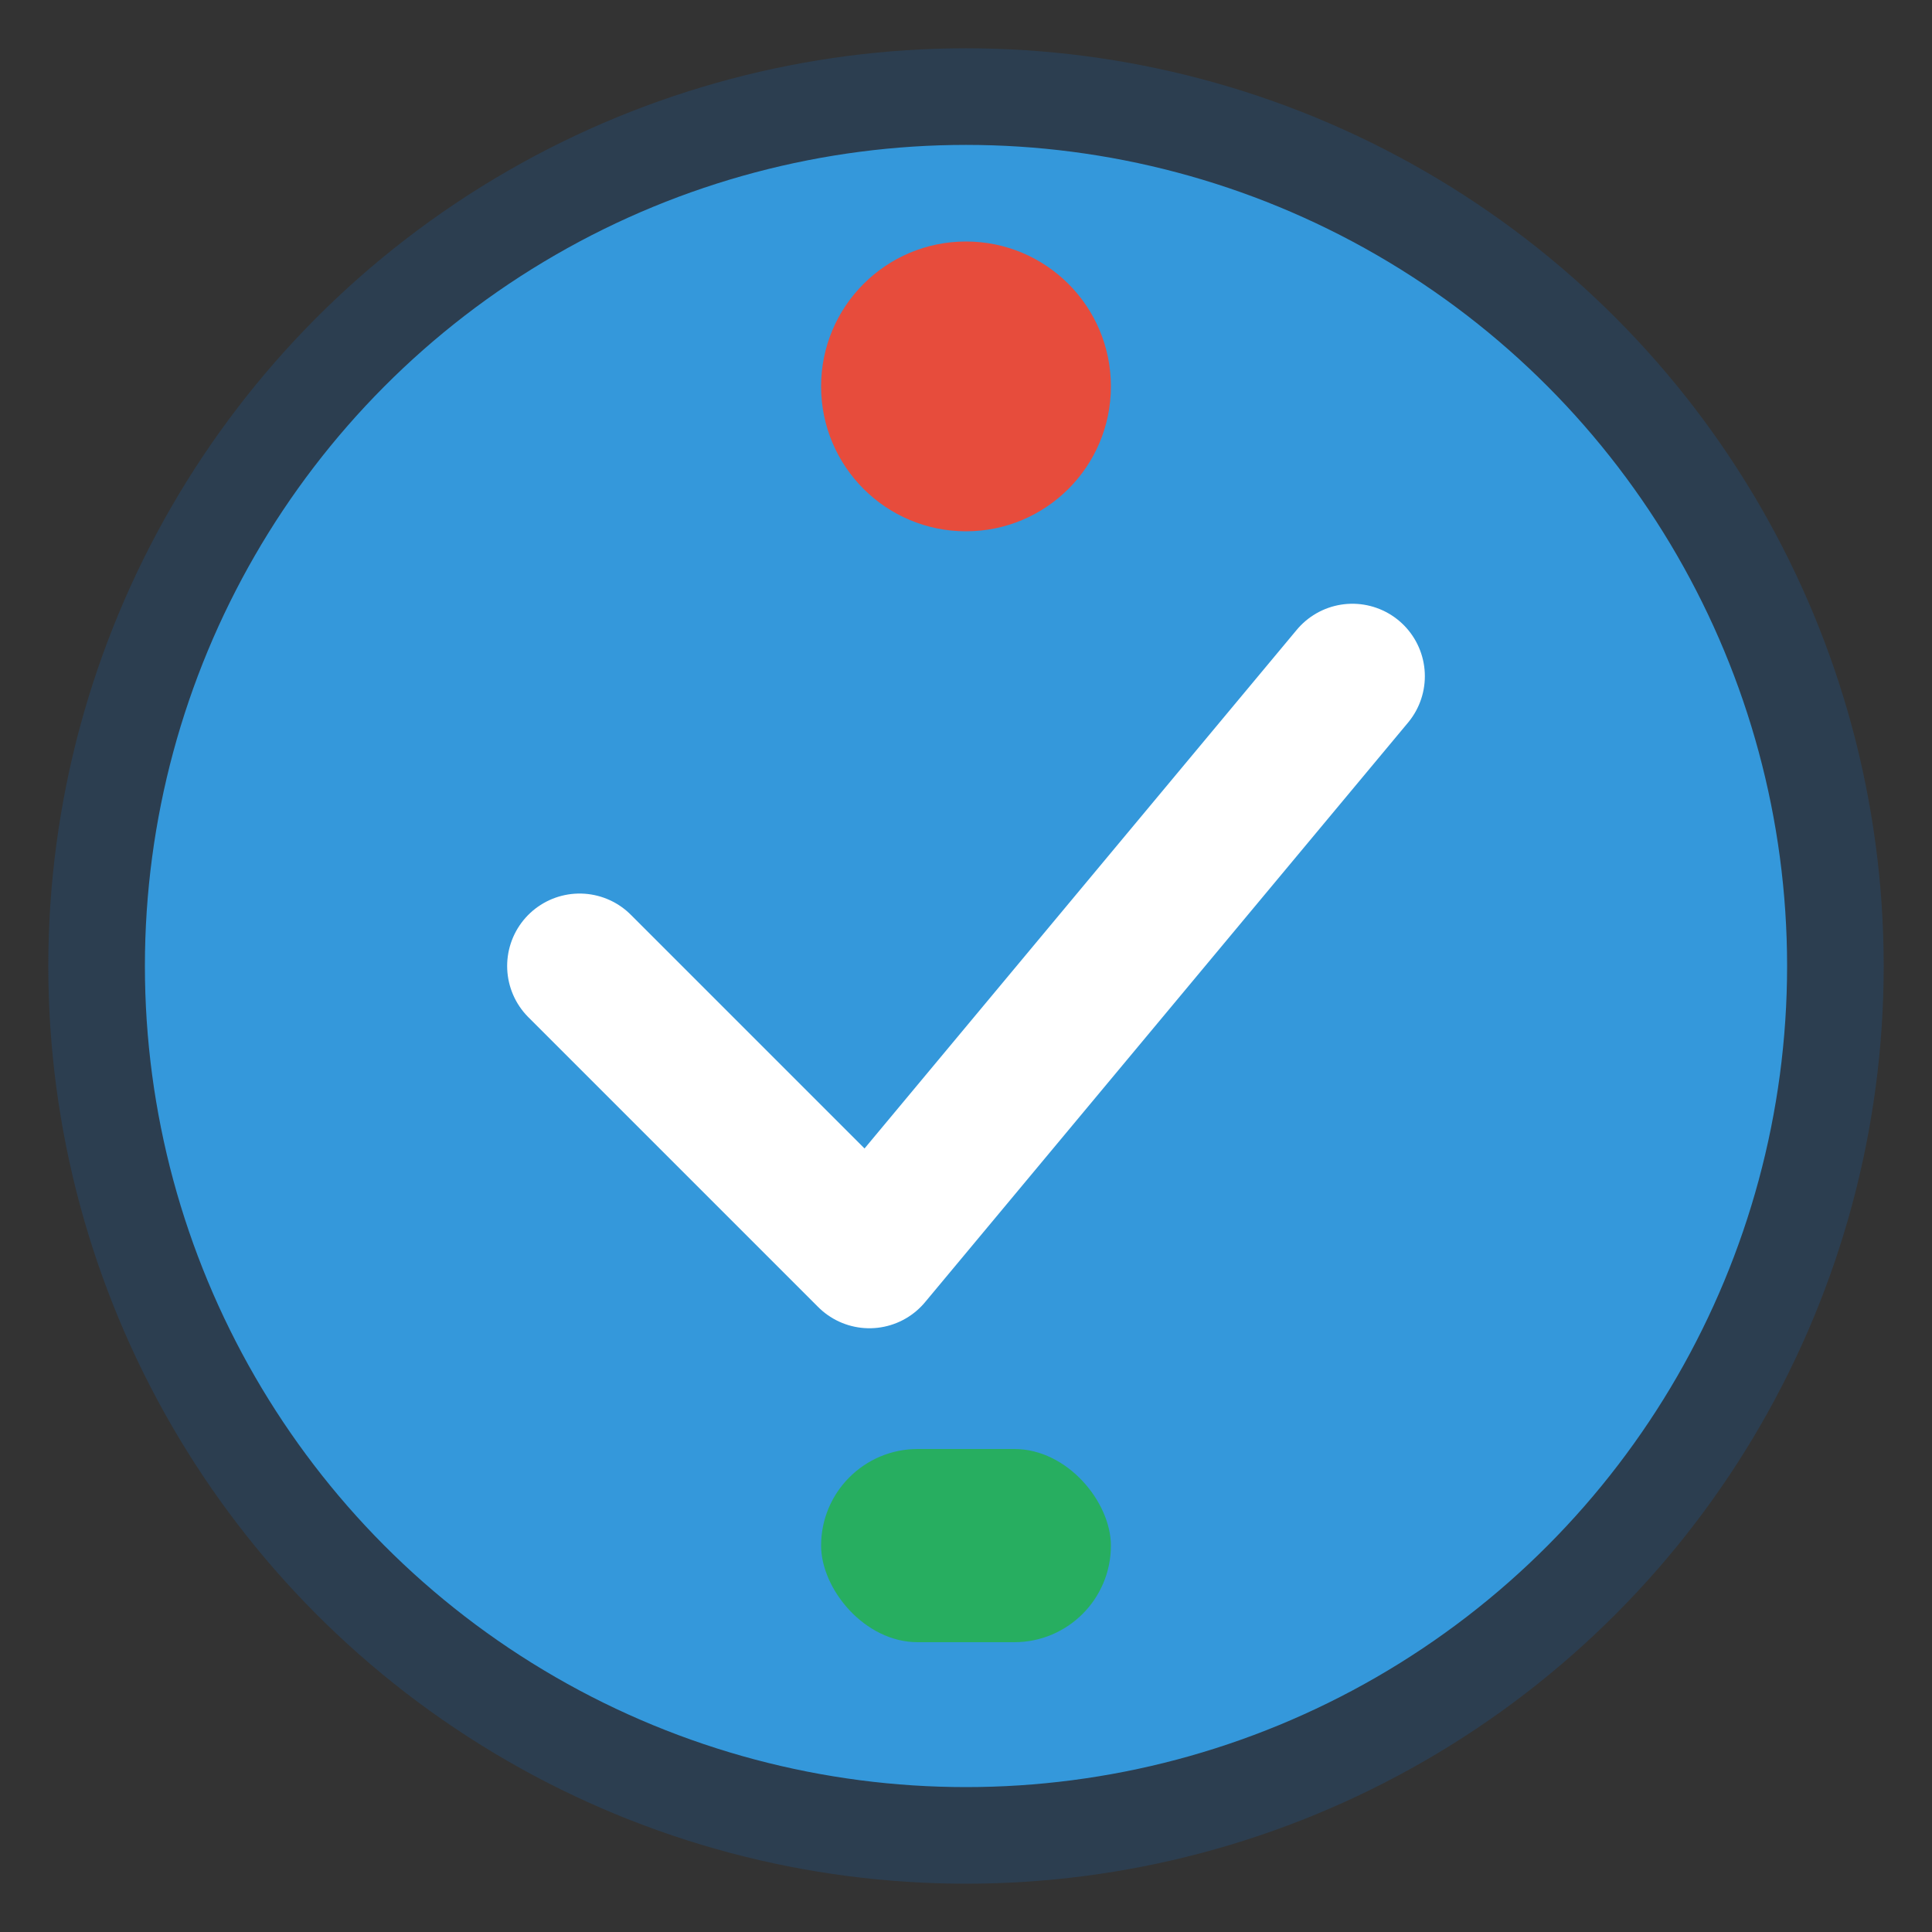
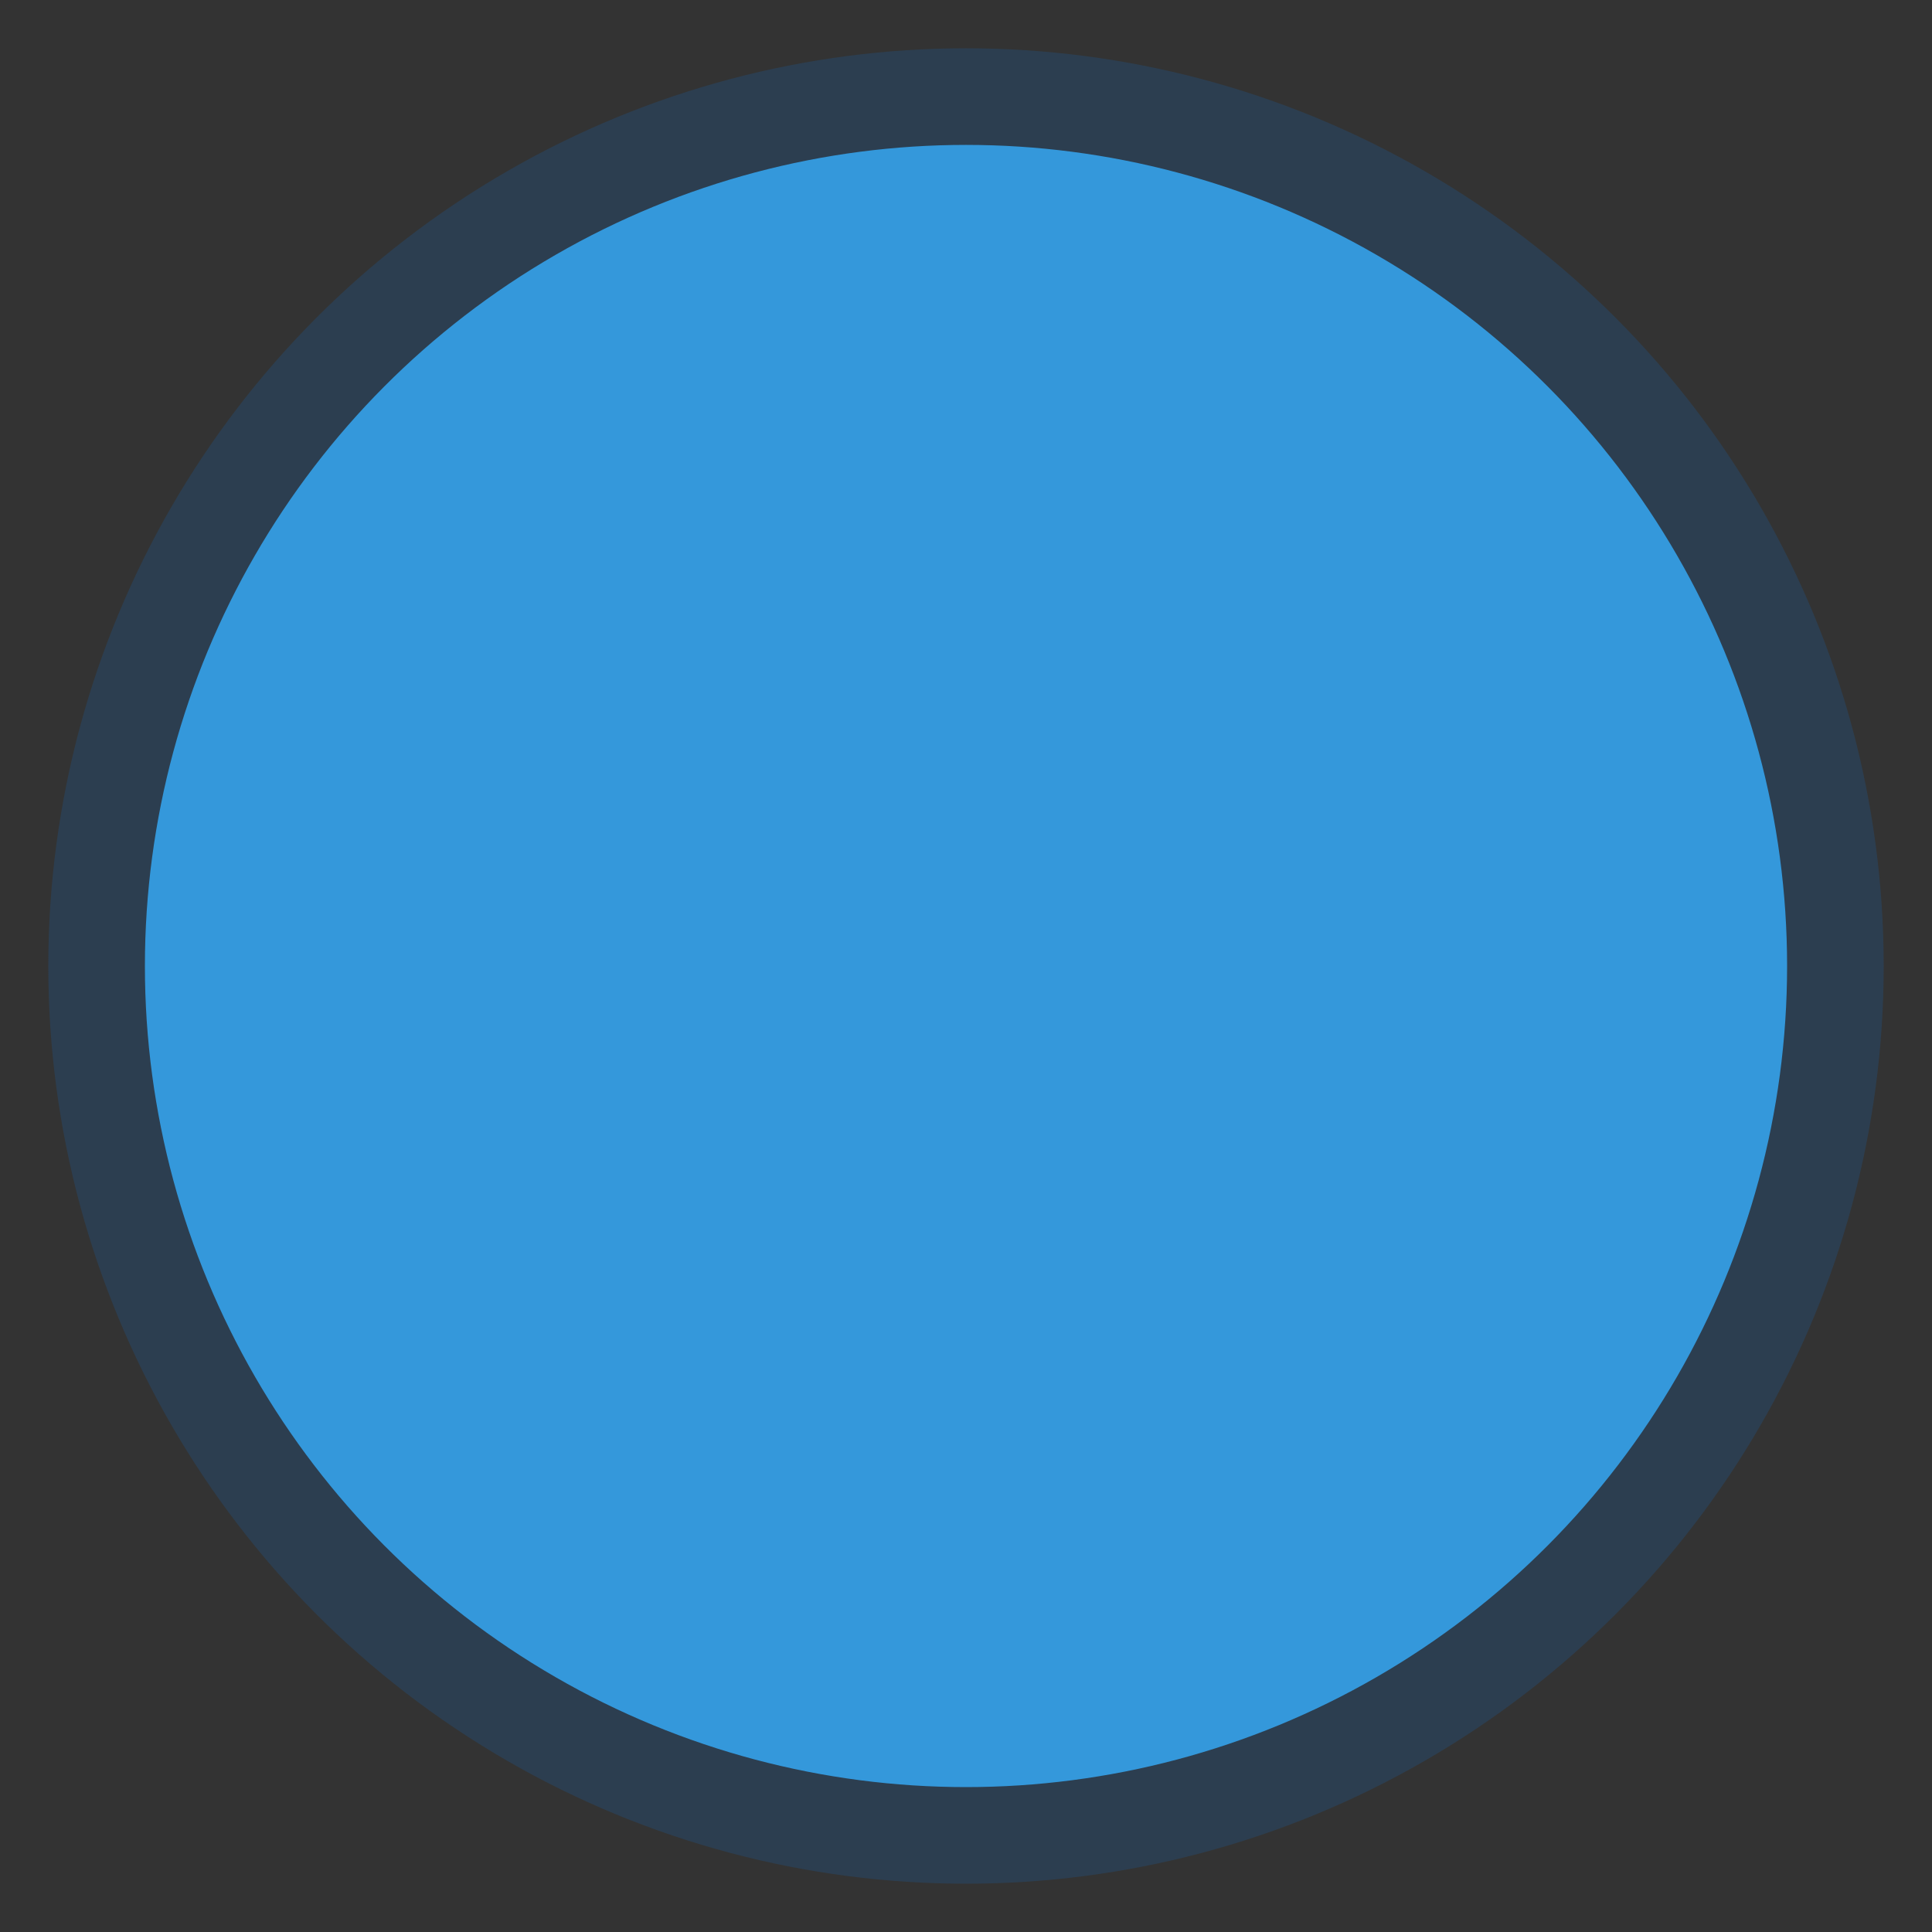
<svg xmlns="http://www.w3.org/2000/svg" width="40" height="40" viewBox="0 0 40 40" fill="none">
  <rect x="0" y="0" width="40" height="40" fill="#333333" stroke="none" />
  <circle cx="20" cy="20" r="18" fill="#3498db" stroke="#2c3e50" stroke-width="2" />
-   <path d="M12 20 L18 26 L28 14" stroke="white" stroke-width="3" stroke-linecap="round" stroke-linejoin="round" />
-   <circle cx="20" cy="8" r="3" fill="#e74c3c" />
-   <rect x="17" y="30" width="6" height="4" fill="#27ae60" rx="2" />
</svg>